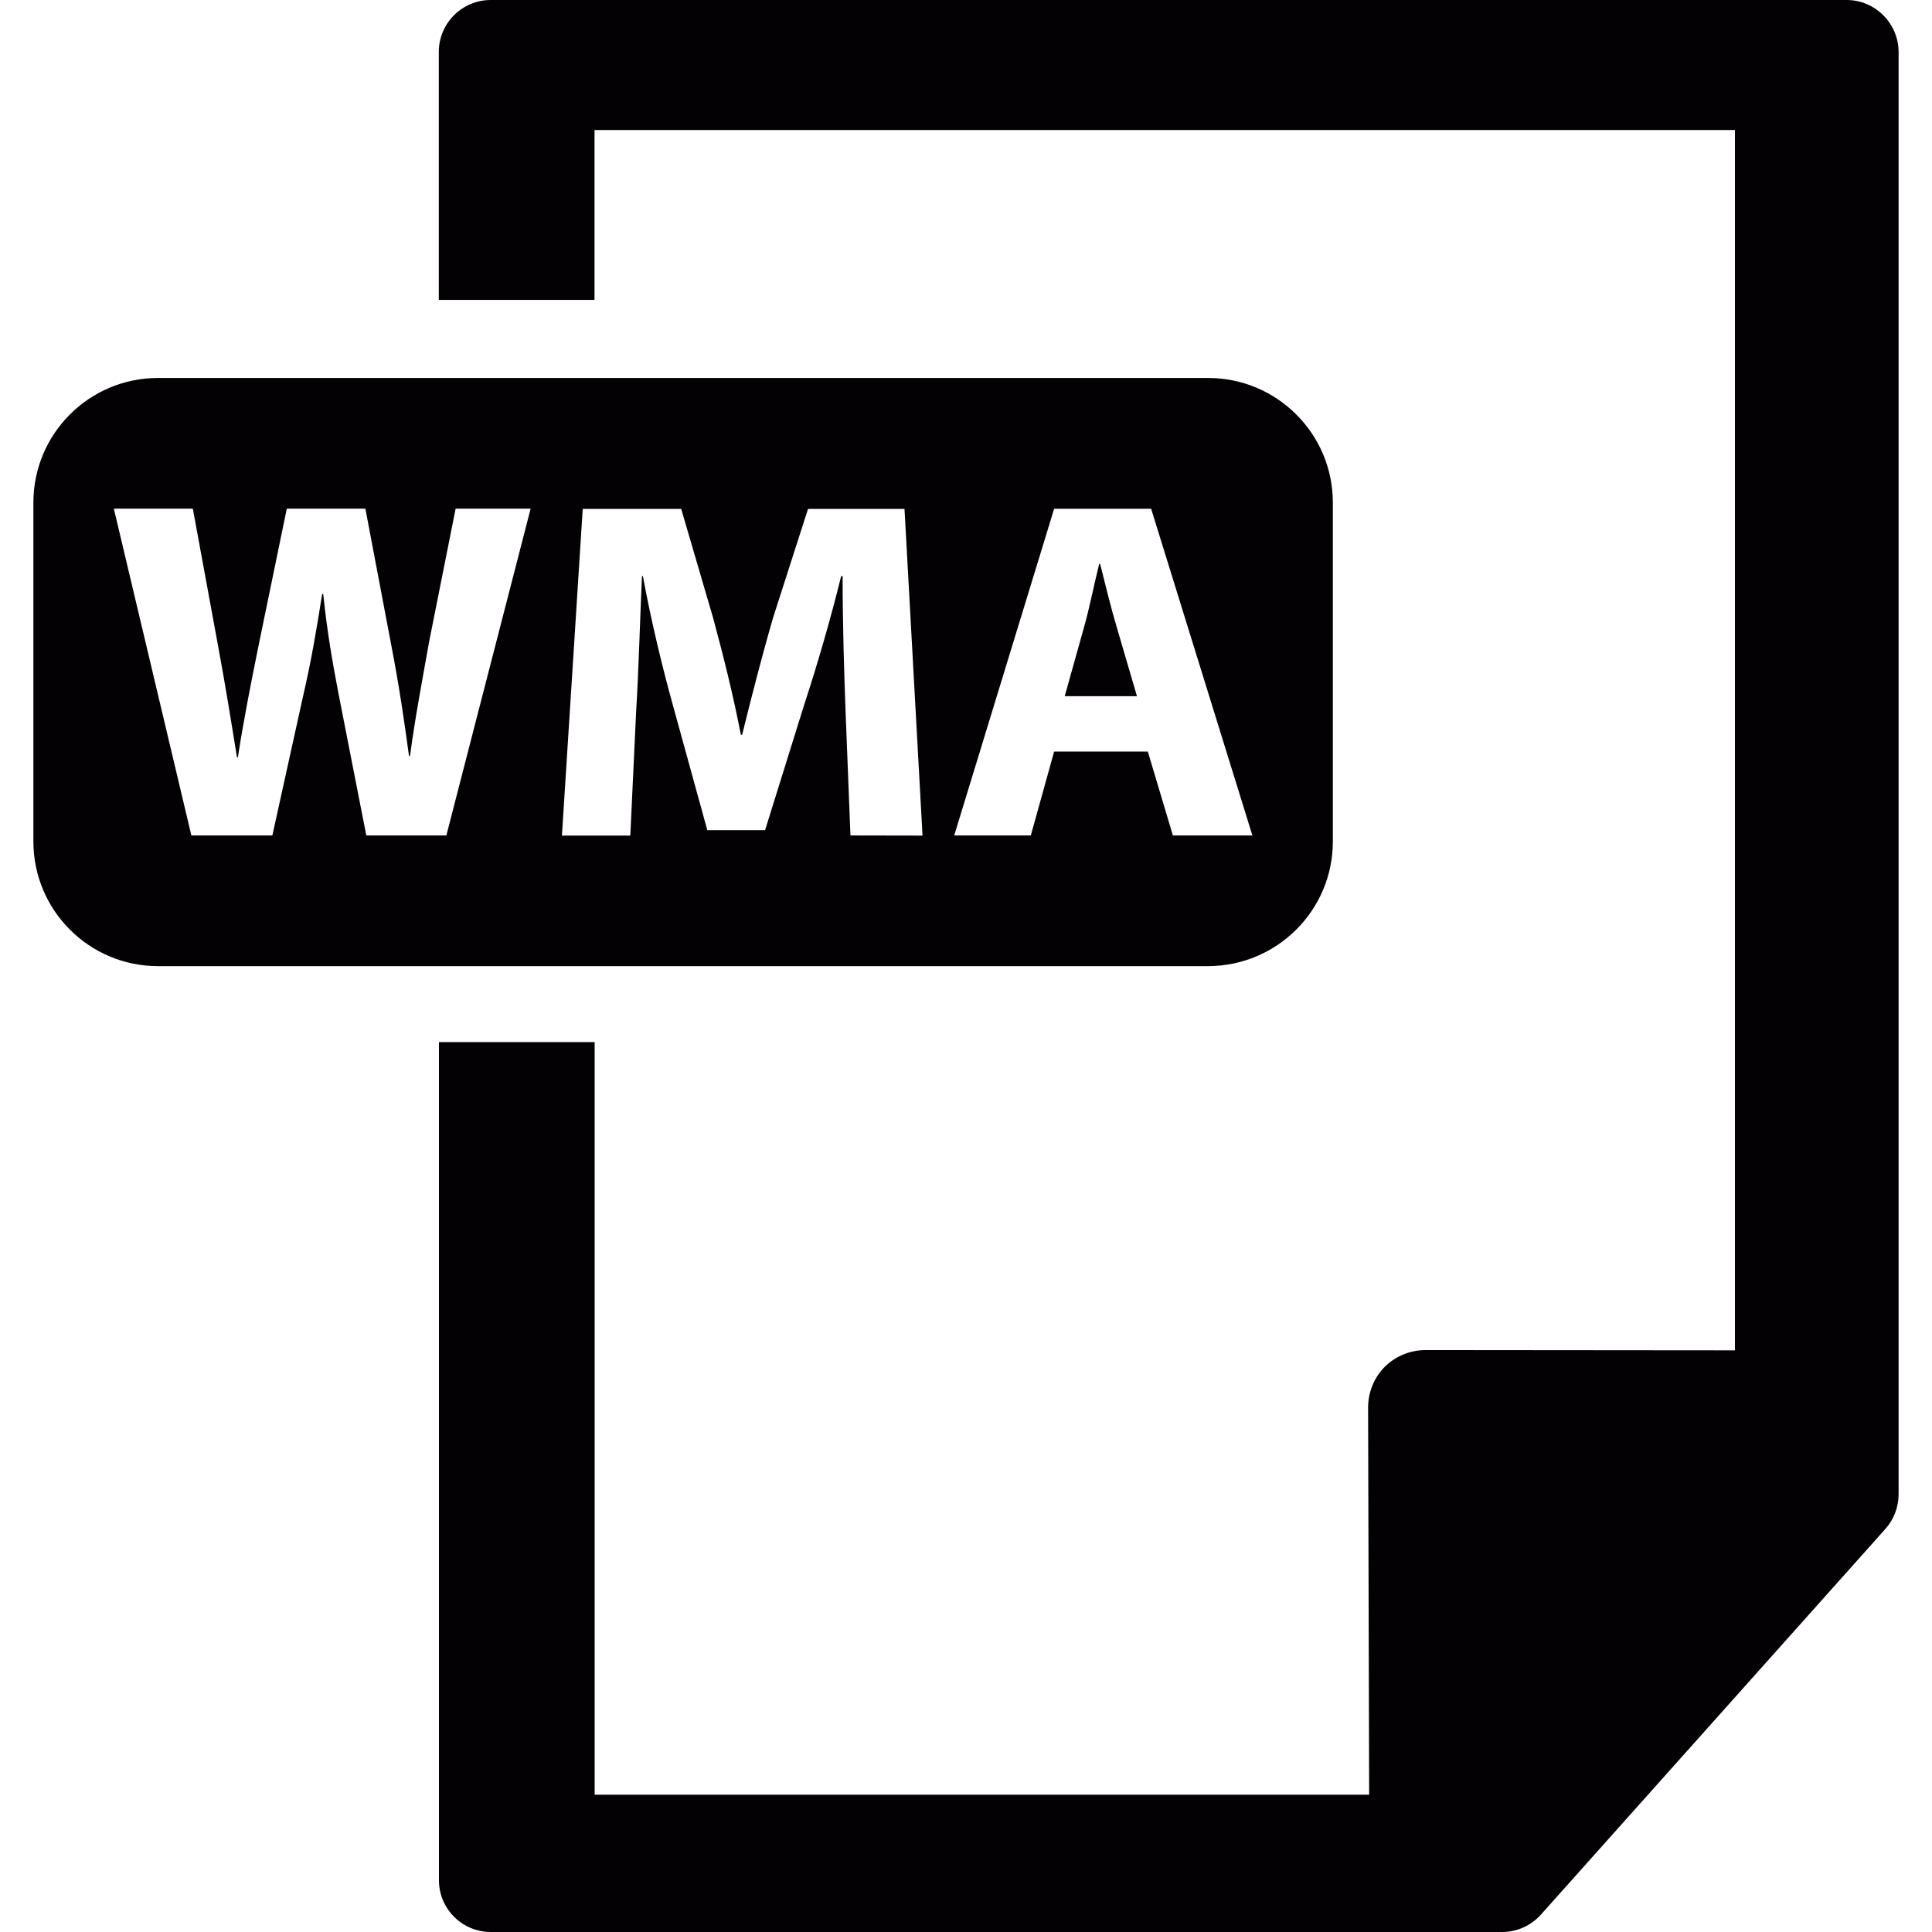
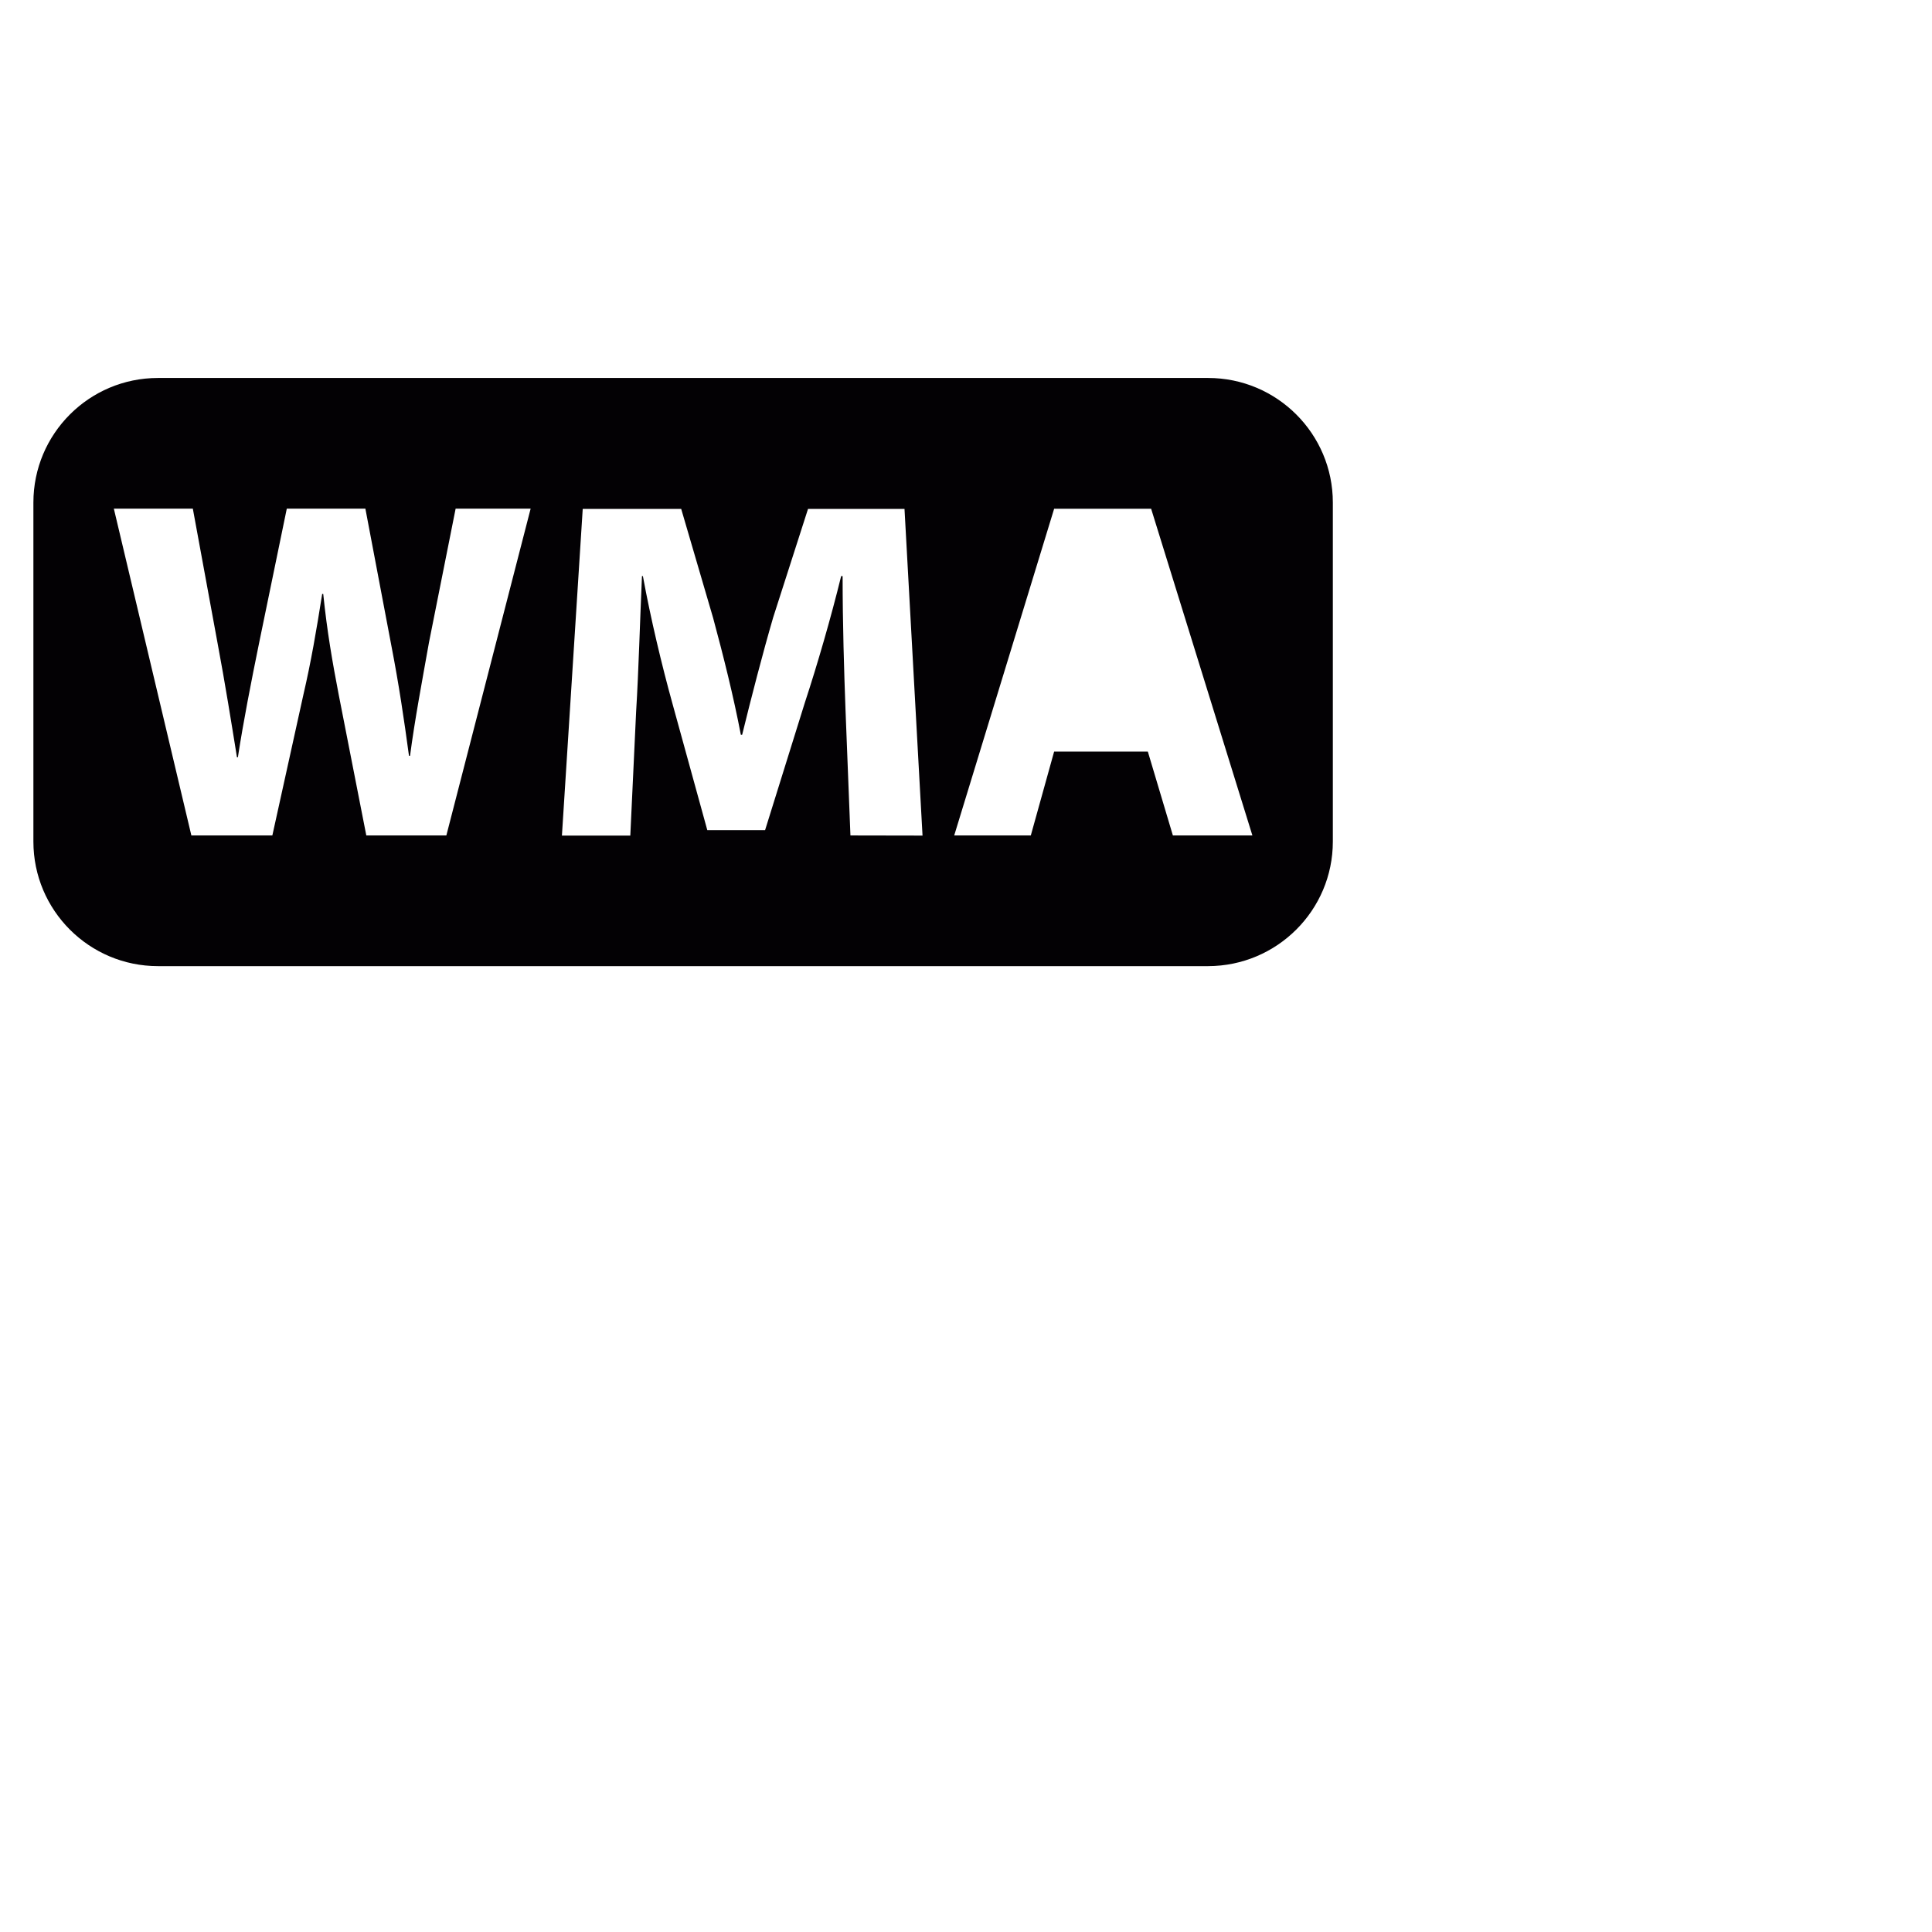
<svg xmlns="http://www.w3.org/2000/svg" height="800px" width="800px" version="1.1" id="Capa_1" viewBox="0 0 14.578 14.578" xml:space="preserve">
  <g>
    <g>
      <path style="fill:#030104;" d="M10.057,6.35V3.792c0-0.519-0.422-0.94-0.941-0.94H1.192c-0.519,0-0.94,0.421-0.94,0.94V6.35    c0,0.519,0.421,0.94,0.94,0.94h7.924C9.635,7.289,10.057,6.869,10.057,6.35z M3.368,6.304H2.764L2.556,5.243    C2.508,4.994,2.468,4.764,2.439,4.482H2.431C2.387,4.76,2.347,4.994,2.289,5.243L2.055,6.304H1.444L0.859,3.838h0.596l0.187,1.017    c0.055,0.292,0.106,0.611,0.146,0.859h0.007c0.041-0.267,0.099-0.563,0.161-0.867l0.208-1.009h0.593l0.197,1.039    C3.01,5.166,3.049,5.429,3.086,5.703h0.008C3.13,5.429,3.185,5.14,3.237,4.847l0.201-1.009h0.566L3.368,6.304z M6.417,6.304    L6.38,5.36C6.369,5.064,6.358,4.705,6.358,4.347H6.347C6.27,4.661,6.168,5.013,6.073,5.302l-0.3,0.962H5.337L5.074,5.309    C4.994,5.02,4.91,4.669,4.851,4.347H4.844C4.829,4.68,4.819,5.06,4.8,5.368L4.756,6.305H4.24L4.397,3.84H5.14l0.241,0.823    C5.458,4.948,5.535,5.255,5.59,5.544H5.6c0.07-0.285,0.154-0.611,0.234-0.885L6.097,3.84h0.728l0.136,2.465L6.417,6.304    L6.417,6.304z M8.661,5.671H7.954L7.778,6.304H7.2l0.754-2.465h0.732L9.45,6.304h-0.6L8.661,5.671z" />
-       <path style="fill:#030104;" d="M8.301,4.255H8.294C8.257,4.401,8.221,4.588,8.18,4.731L8.034,5.253h0.545L8.426,4.731    C8.382,4.584,8.338,4.401,8.301,4.255z" />
-       <path style="fill:#030104;" d="M13.934,0H3.703C3.487,0,3.311,0.175,3.311,0.392v1.871h1.175V0.981h8.605v9.208l-2.334-0.002    c-0.115,0-0.227,0.045-0.309,0.127c-0.08,0.081-0.125,0.191-0.125,0.308l0.008,2.92H4.487V7.863H3.312v6.324    c0,0.216,0.175,0.391,0.392,0.391h7.631c0.111,0,0.217-0.048,0.291-0.13l2.6-2.911c0.064-0.072,0.1-0.165,0.1-0.262V0.392    C14.325,0.176,14.149,0,13.934,0z" />
    </g>
  </g>
</svg>